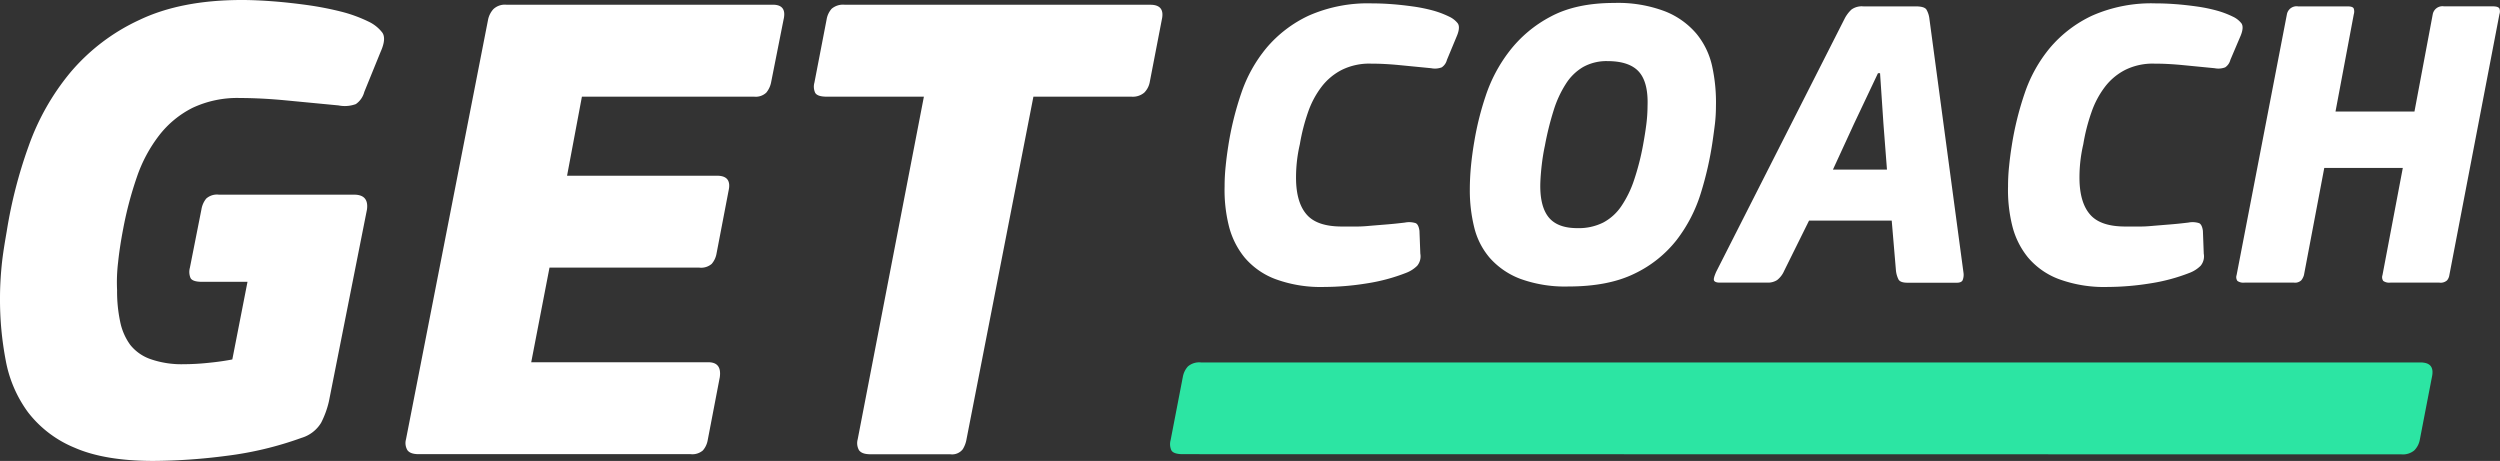
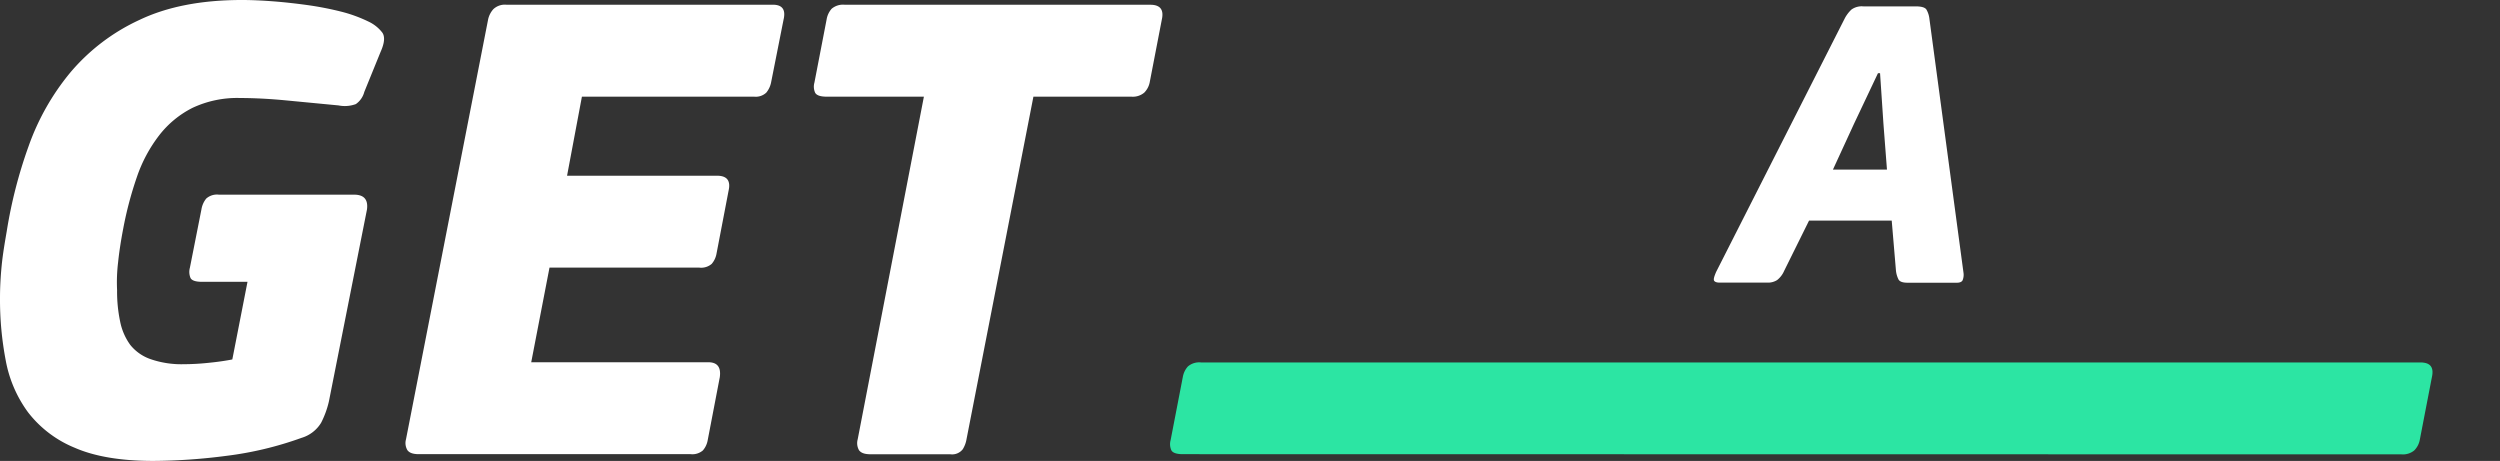
<svg xmlns="http://www.w3.org/2000/svg" viewBox="0 0 525.25 96.84">
  <rect x="0" y="0" width="525.25" height="96.84" fill="#333333" stroke="none" />
  <defs>
    <style>.cls-1{fill:#fff;}.cls-2{fill:#2ce5a3;}</style>
  </defs>
  <g id="Layer_2" data-name="Layer 2">
    <g id="logo_hor">
      <path class="cls-1" d="M50.84,0c2,0,4.16.1,6.53.28s4.75.45,7.17.78a67,67,0,0,1,7,1.35,29.73,29.73,0,0,1,5.89,2.13A7.89,7.89,0,0,1,80.3,6.82q.93,1.27-.35,4.11l-3.41,8.38a4.47,4.47,0,0,1-1.78,2.56,6.68,6.68,0,0,1-3.62.28L60.07,21.09q-5.12-.49-9.66-.5a22.05,22.05,0,0,0-9.94,2.06,20.52,20.52,0,0,0-7,5.75,30.3,30.3,0,0,0-4.69,8.73,76.61,76.61,0,0,0-2.91,11c-.47,2.46-.83,4.78-1.06,7a34.91,34.91,0,0,0-.21,5.82,30.65,30.65,0,0,0,.64,6.6,12.47,12.47,0,0,0,2.12,4.9,9.38,9.38,0,0,0,4.26,3,19.8,19.8,0,0,0,7,1.07,51,51,0,0,0,5.19-.29c1.84-.18,3.52-.42,5-.71L52,59.21H42.46c-1.33,0-2.13-.26-2.42-.78a3.3,3.3,0,0,1-.14-2.2L42.32,44a4.85,4.85,0,0,1,1-2.27A3.39,3.39,0,0,1,46,40.9h28.4q3.12,0,2.7,3.12l-8,40.33a19.31,19.31,0,0,1-1.63,4.47A7.22,7.22,0,0,1,63.33,92,72.26,72.26,0,0,1,47.5,95.78a123,123,0,0,1-15.27,1.06q-10.21,0-16.54-2.77a23.72,23.72,0,0,1-9.8-7.45A26.4,26.4,0,0,1,1.21,75.76,68.06,68.06,0,0,1,0,62.62c0-2.17.12-4.45.35-6.81S1,51,1.42,48.56A98.08,98.08,0,0,1,6,30.74a50.76,50.76,0,0,1,8.81-15.55,42,42,0,0,1,14.48-11Q38.05,0,50.84,0Z" />
      <path class="cls-1" d="M102.52,4.26a4.69,4.69,0,0,1,1.14-2.34,3.51,3.51,0,0,1,2.7-.93h56q3,0,2.27,3.11L162,17.35a4.92,4.92,0,0,1-1,2.11,3.24,3.24,0,0,1-2.56.85H122.26l-3.12,16.61h31.52q3.12,0,2.42,3.12l-2.56,13.35a4.46,4.46,0,0,1-1,2.06,3.39,3.39,0,0,1-2.56.78H115.45l-3.84,19.88h37.21q2.84,0,2.41,3.13l-2.56,13.34a4.42,4.42,0,0,1-1,2.06,3.39,3.39,0,0,1-2.56.78H88c-1.23,0-2-.28-2.41-.85a2.93,2.93,0,0,1-.29-2.27Z" />
      <path class="cls-1" d="M240.41,19.46a3.73,3.73,0,0,1-2.7.85H217.12l-14.06,72a5.76,5.76,0,0,1-.78,2.07,2.83,2.83,0,0,1-2.63,1.06H182.9c-1.24,0-2-.28-2.42-.85a3,3,0,0,1-.28-2.28l13.91-72H173.67c-1.33,0-2.13-.29-2.42-.85a3.13,3.13,0,0,1-.14-2.11L173.67,4.1a4.46,4.46,0,0,1,1.06-2.26A3.68,3.68,0,0,1,177.5,1h64.18q3.12,0,2.42,3.11l-2.56,13.25A4.25,4.25,0,0,1,240.41,19.46Z" />
-       <path class="cls-1" d="M288.24.71c1.4,0,2.82.06,4.28.17s2.91.28,4.36.48a34.31,34.31,0,0,1,4.11.83,19.62,19.62,0,0,1,3.49,1.31,4.92,4.92,0,0,1,1.79,1.4c.37.52.33,1.37-.13,2.53L304,12.58a2.67,2.67,0,0,1-1.09,1.57,4,4,0,0,1-2.22.18l-6.77-.66q-3.11-.3-5.89-.3a13,13,0,0,0-6.11,1.31,12.53,12.53,0,0,0-4.28,3.58,19,19,0,0,0-2.84,5.37,40.63,40.63,0,0,0-1.7,6.67,30.72,30.72,0,0,0-.79,7.86c.12,3.14.9,5.5,2.36,7.07s3.87,2.36,7.25,2.36c1.16,0,2.25,0,3.27,0s2-.09,3-.18l3.19-.26c1.13-.09,2.4-.22,3.8-.39a4.52,4.52,0,0,1,2.27.13c.4.2.66.74.78,1.61l.18,4.8a3.09,3.09,0,0,1-.66,2.54,6.63,6.63,0,0,1-2.31,1.48,38.63,38.63,0,0,1-8.34,2.23,57.11,57.11,0,0,1-8.86.74,27.56,27.56,0,0,1-10.3-1.66,15.69,15.69,0,0,1-6.46-4.54,17,17,0,0,1-3.32-6.72,31.12,31.12,0,0,1-.87-8.21,40.23,40.23,0,0,1,.22-4.23c.14-1.43.33-2.87.56-4.32a64.76,64.76,0,0,1,2.71-11,29.91,29.91,0,0,1,5.32-9.56,26.08,26.08,0,0,1,8.87-6.77A30.76,30.76,0,0,1,288.24.71Z" />
-       <path class="cls-1" d="M339.14.62a27.82,27.82,0,0,1,10.65,1.75,16.67,16.67,0,0,1,6.63,4.71A16.19,16.19,0,0,1,359.74,14a35.47,35.47,0,0,1,.78,8.34,32.38,32.38,0,0,1-.21,3.67c-.15,1.22-.31,2.41-.48,3.58a71.15,71.15,0,0,1-2.49,11,31.27,31.27,0,0,1-5.07,9.82,24.78,24.78,0,0,1-8.86,7.08q-5.49,2.7-13.88,2.7a27.44,27.44,0,0,1-10.12-1.61A16.2,16.2,0,0,1,313,54.18a15.43,15.43,0,0,1-3.27-6.42,32.3,32.3,0,0,1-.92-7.85c0-1.75.09-3.48.26-5.2s.41-3.42.7-5.1a61.82,61.82,0,0,1,2.36-9.43,31.56,31.56,0,0,1,5-9.43,26.47,26.47,0,0,1,8.64-7.25Q331.11.62,339.14.62Zm-1.4,12.22a10.1,10.1,0,0,0-5.11,1.23A10.69,10.69,0,0,0,329,17.6a22.65,22.65,0,0,0-2.58,5.59,62.17,62.17,0,0,0-1.83,7.38c-.3,1.39-.51,2.73-.66,4s-.25,2.51-.3,3.67q-.18,4.89,1.65,7.29c1.23,1.6,3.26,2.4,6.12,2.4a11.47,11.47,0,0,0,5.45-1.18,10.56,10.56,0,0,0,3.8-3.45,22.13,22.13,0,0,0,2.66-5.45,53.41,53.41,0,0,0,1.88-7.29c.29-1.58.52-3,.7-4.41a31.74,31.74,0,0,0,.26-3.89c.12-3.32-.5-5.72-1.83-7.2S340.76,12.84,337.74,12.84Z" />
      <path class="cls-1" d="M374.84,56.93a4.87,4.87,0,0,1-1.48,1.92,3.58,3.58,0,0,1-2,.53h-10c-.64,0-1.05-.13-1.22-.4s0-.88.43-1.87L387.59,3.85A7,7,0,0,1,389,2a3.71,3.71,0,0,1,2.49-.66h11c1.22,0,2,.23,2.27.7a5,5,0,0,1,.61,1.92l7.16,53.34a3.08,3.08,0,0,1-.18,1.57c-.17.35-.58.53-1.22.53H400.77c-1,0-1.61-.22-1.88-.66a5.37,5.37,0,0,1-.56-2l-.88-10.39H380.08ZM395.71,26,395,15.38h-.44l-5,10.56-4.46,9.69h11.35Z" />
-       <path class="cls-1" d="M452.89.71c1.4,0,2.82.06,4.28.17s2.91.28,4.36.48a33.74,33.74,0,0,1,4.1.83,19.44,19.44,0,0,1,3.5,1.31,4.92,4.92,0,0,1,1.79,1.4c.37.52.33,1.37-.13,2.53l-2.19,5.15a2.67,2.67,0,0,1-1.09,1.57,4,4,0,0,1-2.22.18l-6.77-.66q-3.11-.3-5.89-.3a13,13,0,0,0-6.11,1.31,12.53,12.53,0,0,0-4.28,3.58,19,19,0,0,0-2.84,5.37,39.65,39.65,0,0,0-1.7,6.67,30.72,30.72,0,0,0-.79,7.86c.12,3.14.9,5.5,2.36,7.07s3.87,2.36,7.25,2.36c1.16,0,2.25,0,3.27,0s2-.09,3-.18l3.19-.26c1.13-.09,2.4-.22,3.8-.39a4.52,4.52,0,0,1,2.27.13c.4.2.66.74.78,1.61l.18,4.8a3.09,3.09,0,0,1-.66,2.54,6.63,6.63,0,0,1-2.31,1.48,38.63,38.63,0,0,1-8.34,2.23,57.11,57.11,0,0,1-8.86.74,27.56,27.56,0,0,1-10.3-1.66,15.69,15.69,0,0,1-6.46-4.54,17,17,0,0,1-3.32-6.72,31.12,31.12,0,0,1-.87-8.21,40.23,40.23,0,0,1,.22-4.23c.14-1.43.33-2.87.56-4.32a64.76,64.76,0,0,1,2.71-11,29.91,29.91,0,0,1,5.32-9.56,26.08,26.08,0,0,1,8.87-6.77A30.76,30.76,0,0,1,452.89.71Z" />
-       <path class="cls-1" d="M511.12,3a2.08,2.08,0,0,1,2.36-1.67h10.21q1.21,0,1.44.48a1.73,1.73,0,0,1,0,1.18L514.61,57.8a2.23,2.23,0,0,1-.48,1.1,2,2,0,0,1-1.61.48H502.21a2.2,2.2,0,0,1-1.48-.35,1.34,1.34,0,0,1-.17-1.23l4.27-22.52h-16.5L484.06,57.8a3.12,3.12,0,0,1-.57,1.1,1.91,1.91,0,0,1-1.53.48H471.57a2.19,2.19,0,0,1-1.48-.35,1.34,1.34,0,0,1-.18-1.23L480.48,3a2.07,2.07,0,0,1,2.35-1.66h10.39c.76,0,1.19.16,1.31.48a2,2,0,0,1,0,1.19l-3.84,20.42h16.59Z" />
      <path class="cls-2" d="M248.51,95.42c-1.33,0-2.13-.28-2.42-.84a3.16,3.16,0,0,1-.14-2.12l2.56-13.25A4.46,4.46,0,0,1,249.57,77a3.64,3.64,0,0,1,2.77-.85H508.52c2.08,0,2.89,1,2.42,3.1l-2.56,13.25a4.28,4.28,0,0,1-1.13,2.12,3.73,3.73,0,0,1-2.7.84Z" />
    </g>
  </g>
</svg>